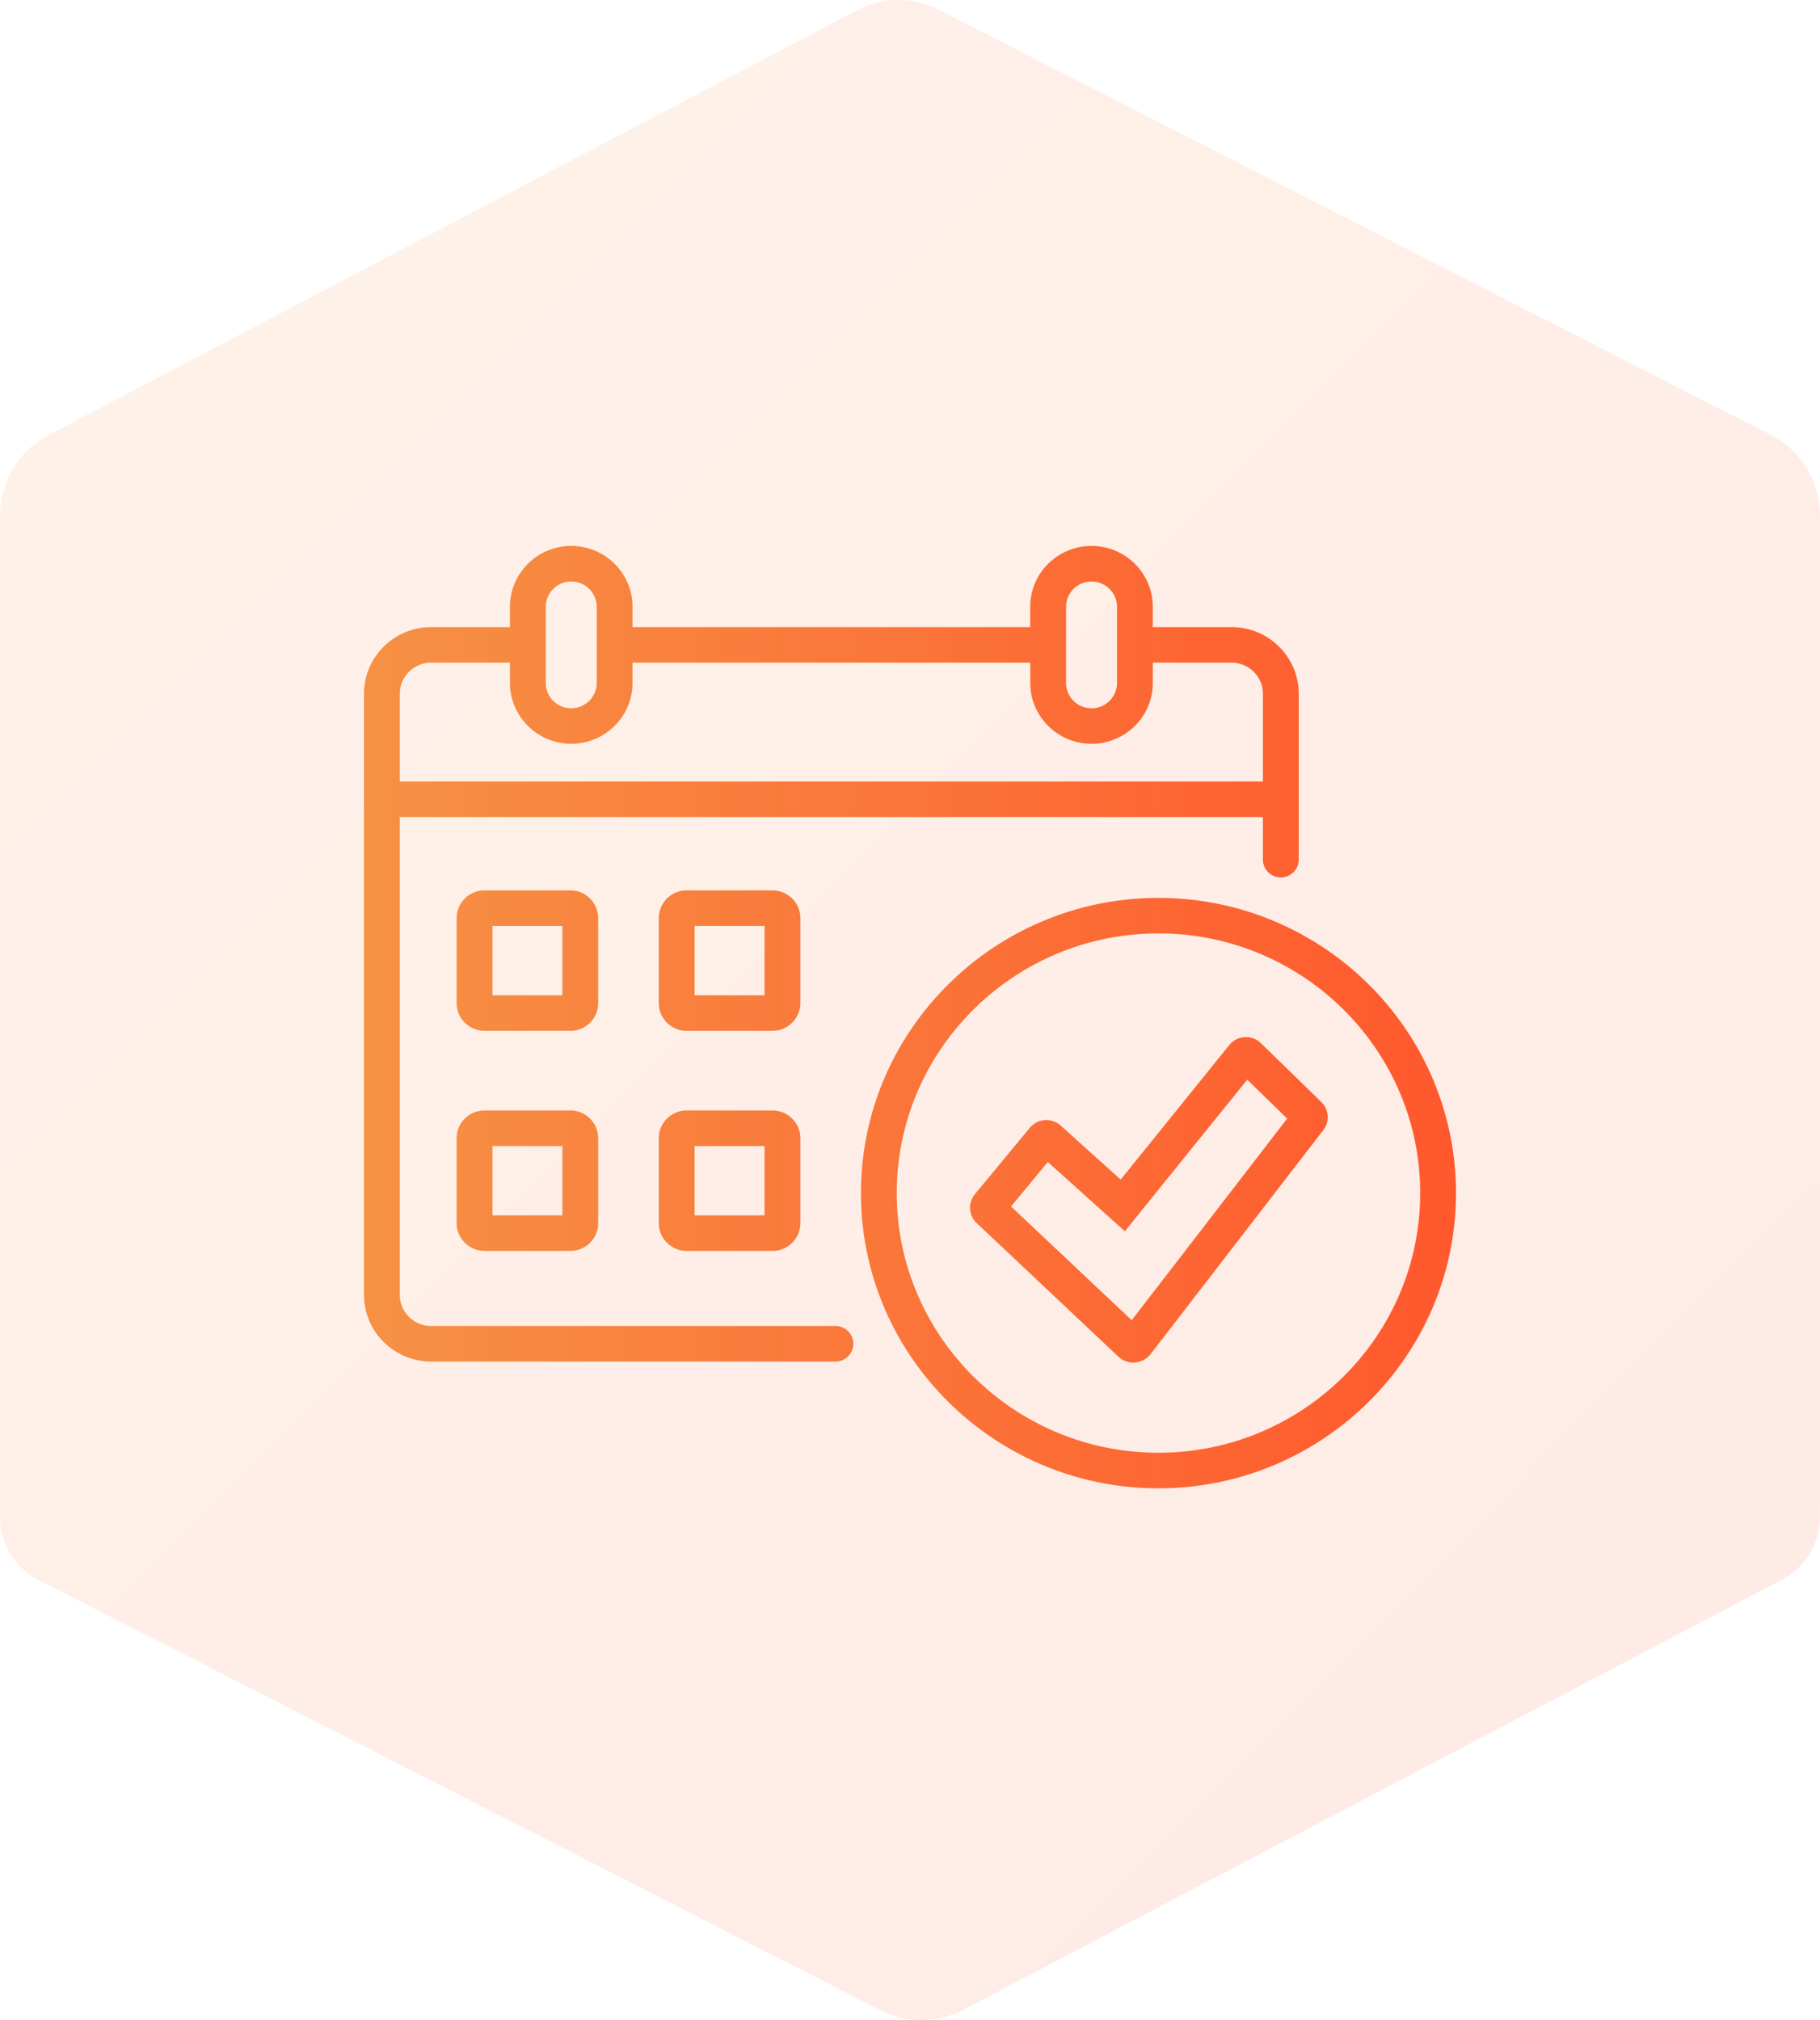
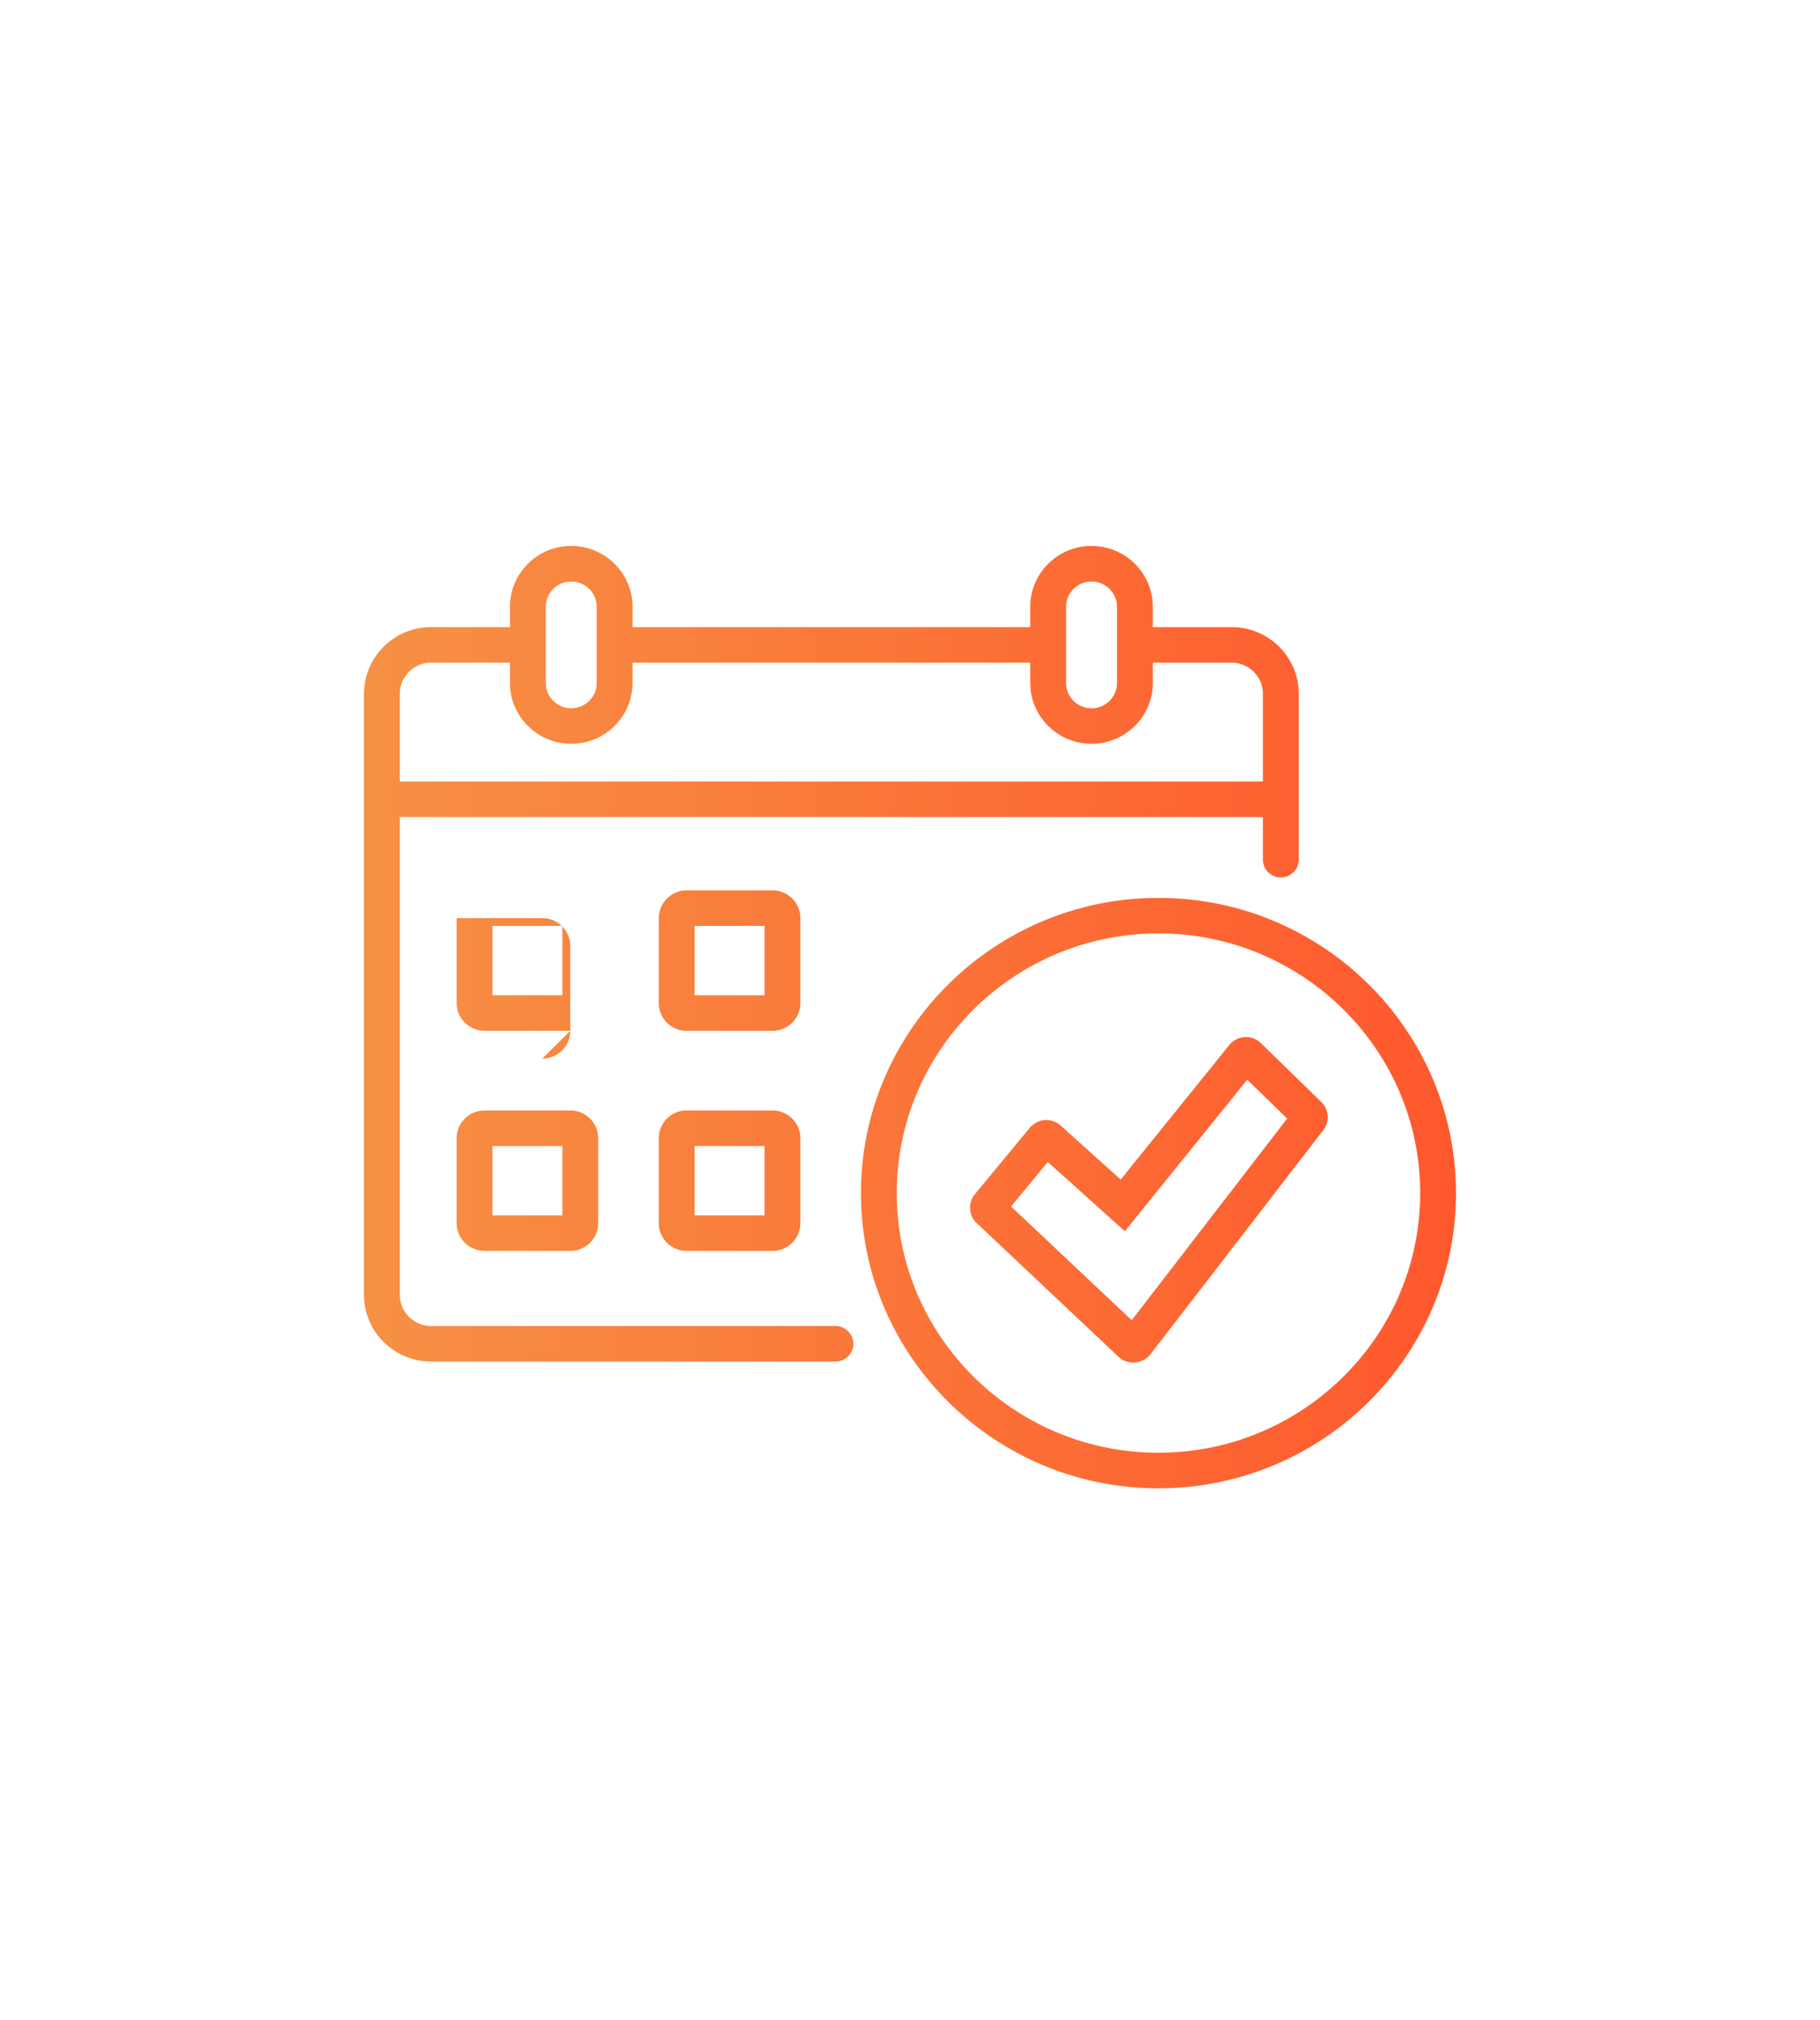
<svg xmlns="http://www.w3.org/2000/svg" width="100" height="111" viewBox="0 0 100 111" fill="none">
  <g fill-rule="evenodd" clip-rule="evenodd">
-     <path d="M99.99 83.08c.005-.084.008-.17.008-.255v-54.46c0-1.678-.858-3.524-2.672-4.451L51.572.533 51.57.531a4.852 4.852 0 00-4.47.027L2.627 23.931h-.001C.842 24.87 0 26.697 0 28.36v54.467c0 .088.003.175.008.261-.105 1.506.676 3 2.1 3.727l46.25 23.635.002.001h.001a4.99 4.99 0 004.599-.025l44.97-23.63a3.878 3.878 0 002.059-3.716z" fill="url(#paint0_linear_2391_21583)" fill-opacity=".12" />
-     <path d="M28.02 37.53c0 1.842 1.51 3.341 3.366 3.341 1.857 0 3.367-1.499 3.367-3.341v-1.116h21.854v1.116c0 1.842 1.51 3.341 3.367 3.341s3.367-1.499 3.367-3.341v-1.116h4.328c.95 0 1.722.766 1.722 1.709v4.82H21.968v-4.82c0-.943.772-1.71 1.722-1.71h4.33v1.117zm-6.052 7.366h47.423v2.342c0 .538.44.976.984.976a.981.981 0 00.984-.976V43.95a1.07 1.07 0 000-.062v-5.766c0-2.02-1.655-3.662-3.69-3.662H63.34v-1.12c0-1.842-1.51-3.341-3.367-3.341-1.856 0-3.367 1.499-3.367 3.341v1.12H34.753v-1.12c0-1.842-1.51-3.341-3.367-3.341-1.856 0-3.366 1.499-3.366 3.341v1.12h-4.33c-2.035 0-3.69 1.642-3.69 3.662v33.034c0 2.02 1.655 3.662 3.69 3.662h22.213a.981.981 0 00.984-.976.98.98 0 00-.983-.977H23.69c-.95 0-1.722-.766-1.722-1.709v-26.26zm8.02-11.553c0-.765.628-1.389 1.398-1.389.771 0 1.4.624 1.4 1.389v4.189c0 .765-.629 1.388-1.4 1.388-.77 0-1.398-.623-1.398-1.388v-4.19zm29.986-1.389c-.77 0-1.399.624-1.399 1.389v4.189c0 .765.628 1.388 1.4 1.388.77 0 1.398-.623 1.398-1.388v-4.19c0-.764-.628-1.387-1.399-1.387zm-28.64 24.69h-4.71a1.531 1.531 0 01-1.534-1.523V50.45c0-.84.689-1.523 1.535-1.523h4.708a1.53 1.53 0 011.535 1.523v4.672c0 .84-.689 1.524-1.535 1.524zm-4.274-1.952h3.84V50.88h-3.84v3.812zm10.672 1.953h4.709c.846 0 1.535-.684 1.535-1.524V50.45c0-.84-.69-1.523-1.535-1.523h-4.709a1.53 1.53 0 00-1.535 1.523v4.672c0 .84.69 1.524 1.535 1.524zm4.276-1.953h-3.841V50.88h3.84v3.812zM31.333 68.738h-4.708a1.531 1.531 0 01-1.535-1.523v-4.672c0-.84.689-1.523 1.535-1.523h4.708a1.53 1.53 0 011.535 1.523v4.672a1.53 1.53 0 01-1.535 1.523zm-4.273-1.953h3.84v-3.81h-3.84v3.81zm10.672 1.953h4.709a1.53 1.53 0 001.535-1.523v-4.672c0-.84-.69-1.523-1.535-1.523h-4.709a1.53 1.53 0 00-1.535 1.523v4.672c0 .84.69 1.523 1.535 1.523zm4.276-1.953h-3.841v-3.81h3.84v3.81zm21.644 14.999c-9.015 0-16.347-7.278-16.347-16.222 0-8.944 7.334-16.222 16.347-16.222 9.013 0 16.347 7.278 16.347 16.222 0 8.944-7.334 16.222-16.347 16.222zm0-30.493c-7.93 0-14.38 6.4-14.38 14.27 0 7.868 6.45 14.268 14.38 14.268 7.93 0 14.38-6.4 14.38-14.269 0-7.868-6.45-14.269-14.38-14.269zm-2.207 23.254c.224.212.521.329.828.329l-.002-.005c.032 0 .064 0 .096-.003a1.2 1.2 0 00.859-.464l9.486-12.306a1.157 1.157 0 00-.11-1.537l-3.321-3.237a1.175 1.175 0 00-1.737.103l-5.968 7.392-3.301-2.969a1.183 1.183 0 00-.874-.298c-.319.025-.619.18-.82.424l-3.018 3.651a1.163 1.163 0 00.098 1.582l7.784 7.338zm.738-1.998l-6.629-6.25h-.002l2.02-2.444 4.234 3.805 6.725-8.33 2.193 2.138-8.541 11.08z" fill="url(#paint1_linear_2391_21583)" />
+     <path d="M28.02 37.53c0 1.842 1.51 3.341 3.366 3.341 1.857 0 3.367-1.499 3.367-3.341v-1.116h21.854v1.116c0 1.842 1.51 3.341 3.367 3.341s3.367-1.499 3.367-3.341v-1.116h4.328c.95 0 1.722.766 1.722 1.709v4.82H21.968v-4.82c0-.943.772-1.71 1.722-1.71h4.33v1.117zm-6.052 7.366h47.423v2.342c0 .538.44.976.984.976a.981.981 0 00.984-.976V43.95a1.07 1.07 0 000-.062v-5.766c0-2.02-1.655-3.662-3.69-3.662H63.34v-1.12c0-1.842-1.51-3.341-3.367-3.341-1.856 0-3.367 1.499-3.367 3.341v1.12H34.753v-1.12c0-1.842-1.51-3.341-3.367-3.341-1.856 0-3.366 1.499-3.366 3.341v1.12h-4.33c-2.035 0-3.69 1.642-3.69 3.662v33.034c0 2.02 1.655 3.662 3.69 3.662h22.213a.981.981 0 00.984-.976.98.98 0 00-.983-.977H23.69c-.95 0-1.722-.766-1.722-1.709v-26.26zm8.02-11.553c0-.765.628-1.389 1.398-1.389.771 0 1.4.624 1.4 1.389v4.189c0 .765-.629 1.388-1.4 1.388-.77 0-1.398-.623-1.398-1.388v-4.19zm29.986-1.389c-.77 0-1.399.624-1.399 1.389v4.189c0 .765.628 1.388 1.4 1.388.77 0 1.398-.623 1.398-1.388v-4.19c0-.764-.628-1.387-1.399-1.387zm-28.64 24.69h-4.71a1.531 1.531 0 01-1.534-1.523V50.45h4.708a1.53 1.53 0 011.535 1.523v4.672c0 .84-.689 1.524-1.535 1.524zm-4.274-1.952h3.84V50.88h-3.84v3.812zm10.672 1.953h4.709c.846 0 1.535-.684 1.535-1.524V50.45c0-.84-.69-1.523-1.535-1.523h-4.709a1.53 1.53 0 00-1.535 1.523v4.672c0 .84.69 1.524 1.535 1.524zm4.276-1.953h-3.841V50.88h3.84v3.812zM31.333 68.738h-4.708a1.531 1.531 0 01-1.535-1.523v-4.672c0-.84.689-1.523 1.535-1.523h4.708a1.53 1.53 0 011.535 1.523v4.672a1.53 1.53 0 01-1.535 1.523zm-4.273-1.953h3.84v-3.81h-3.84v3.81zm10.672 1.953h4.709a1.53 1.53 0 001.535-1.523v-4.672c0-.84-.69-1.523-1.535-1.523h-4.709a1.53 1.53 0 00-1.535 1.523v4.672c0 .84.69 1.523 1.535 1.523zm4.276-1.953h-3.841v-3.81h3.84v3.81zm21.644 14.999c-9.015 0-16.347-7.278-16.347-16.222 0-8.944 7.334-16.222 16.347-16.222 9.013 0 16.347 7.278 16.347 16.222 0 8.944-7.334 16.222-16.347 16.222zm0-30.493c-7.93 0-14.38 6.4-14.38 14.27 0 7.868 6.45 14.268 14.38 14.268 7.93 0 14.38-6.4 14.38-14.269 0-7.868-6.45-14.269-14.38-14.269zm-2.207 23.254c.224.212.521.329.828.329l-.002-.005c.032 0 .064 0 .096-.003a1.2 1.2 0 00.859-.464l9.486-12.306a1.157 1.157 0 00-.11-1.537l-3.321-3.237a1.175 1.175 0 00-1.737.103l-5.968 7.392-3.301-2.969a1.183 1.183 0 00-.874-.298c-.319.025-.619.18-.82.424l-3.018 3.651a1.163 1.163 0 00.098 1.582l7.784 7.338zm.738-1.998l-6.629-6.25h-.002l2.02-2.444 4.234 3.805 6.725-8.33 2.193 2.138-8.541 11.08z" fill="url(#paint1_linear_2391_21583)" />
  </g>
  <defs>
    <linearGradient id="paint0_linear_2391_21583" x1="9.326" y1="14.724" x2="91.106" y2="96.066" gradientUnits="userSpaceOnUse">
      <stop offset=".01" stop-color="#F69144" />
      <stop offset="1" stop-color="#FF582D" />
    </linearGradient>
    <linearGradient id="paint1_linear_2391_21583" x1="20" y1="55.892" x2="79.999" y2="55.892" gradientUnits="userSpaceOnUse">
      <stop stop-color="#F69144" />
      <stop offset="1" stop-color="#FF582D" />
    </linearGradient>
  </defs>
</svg>